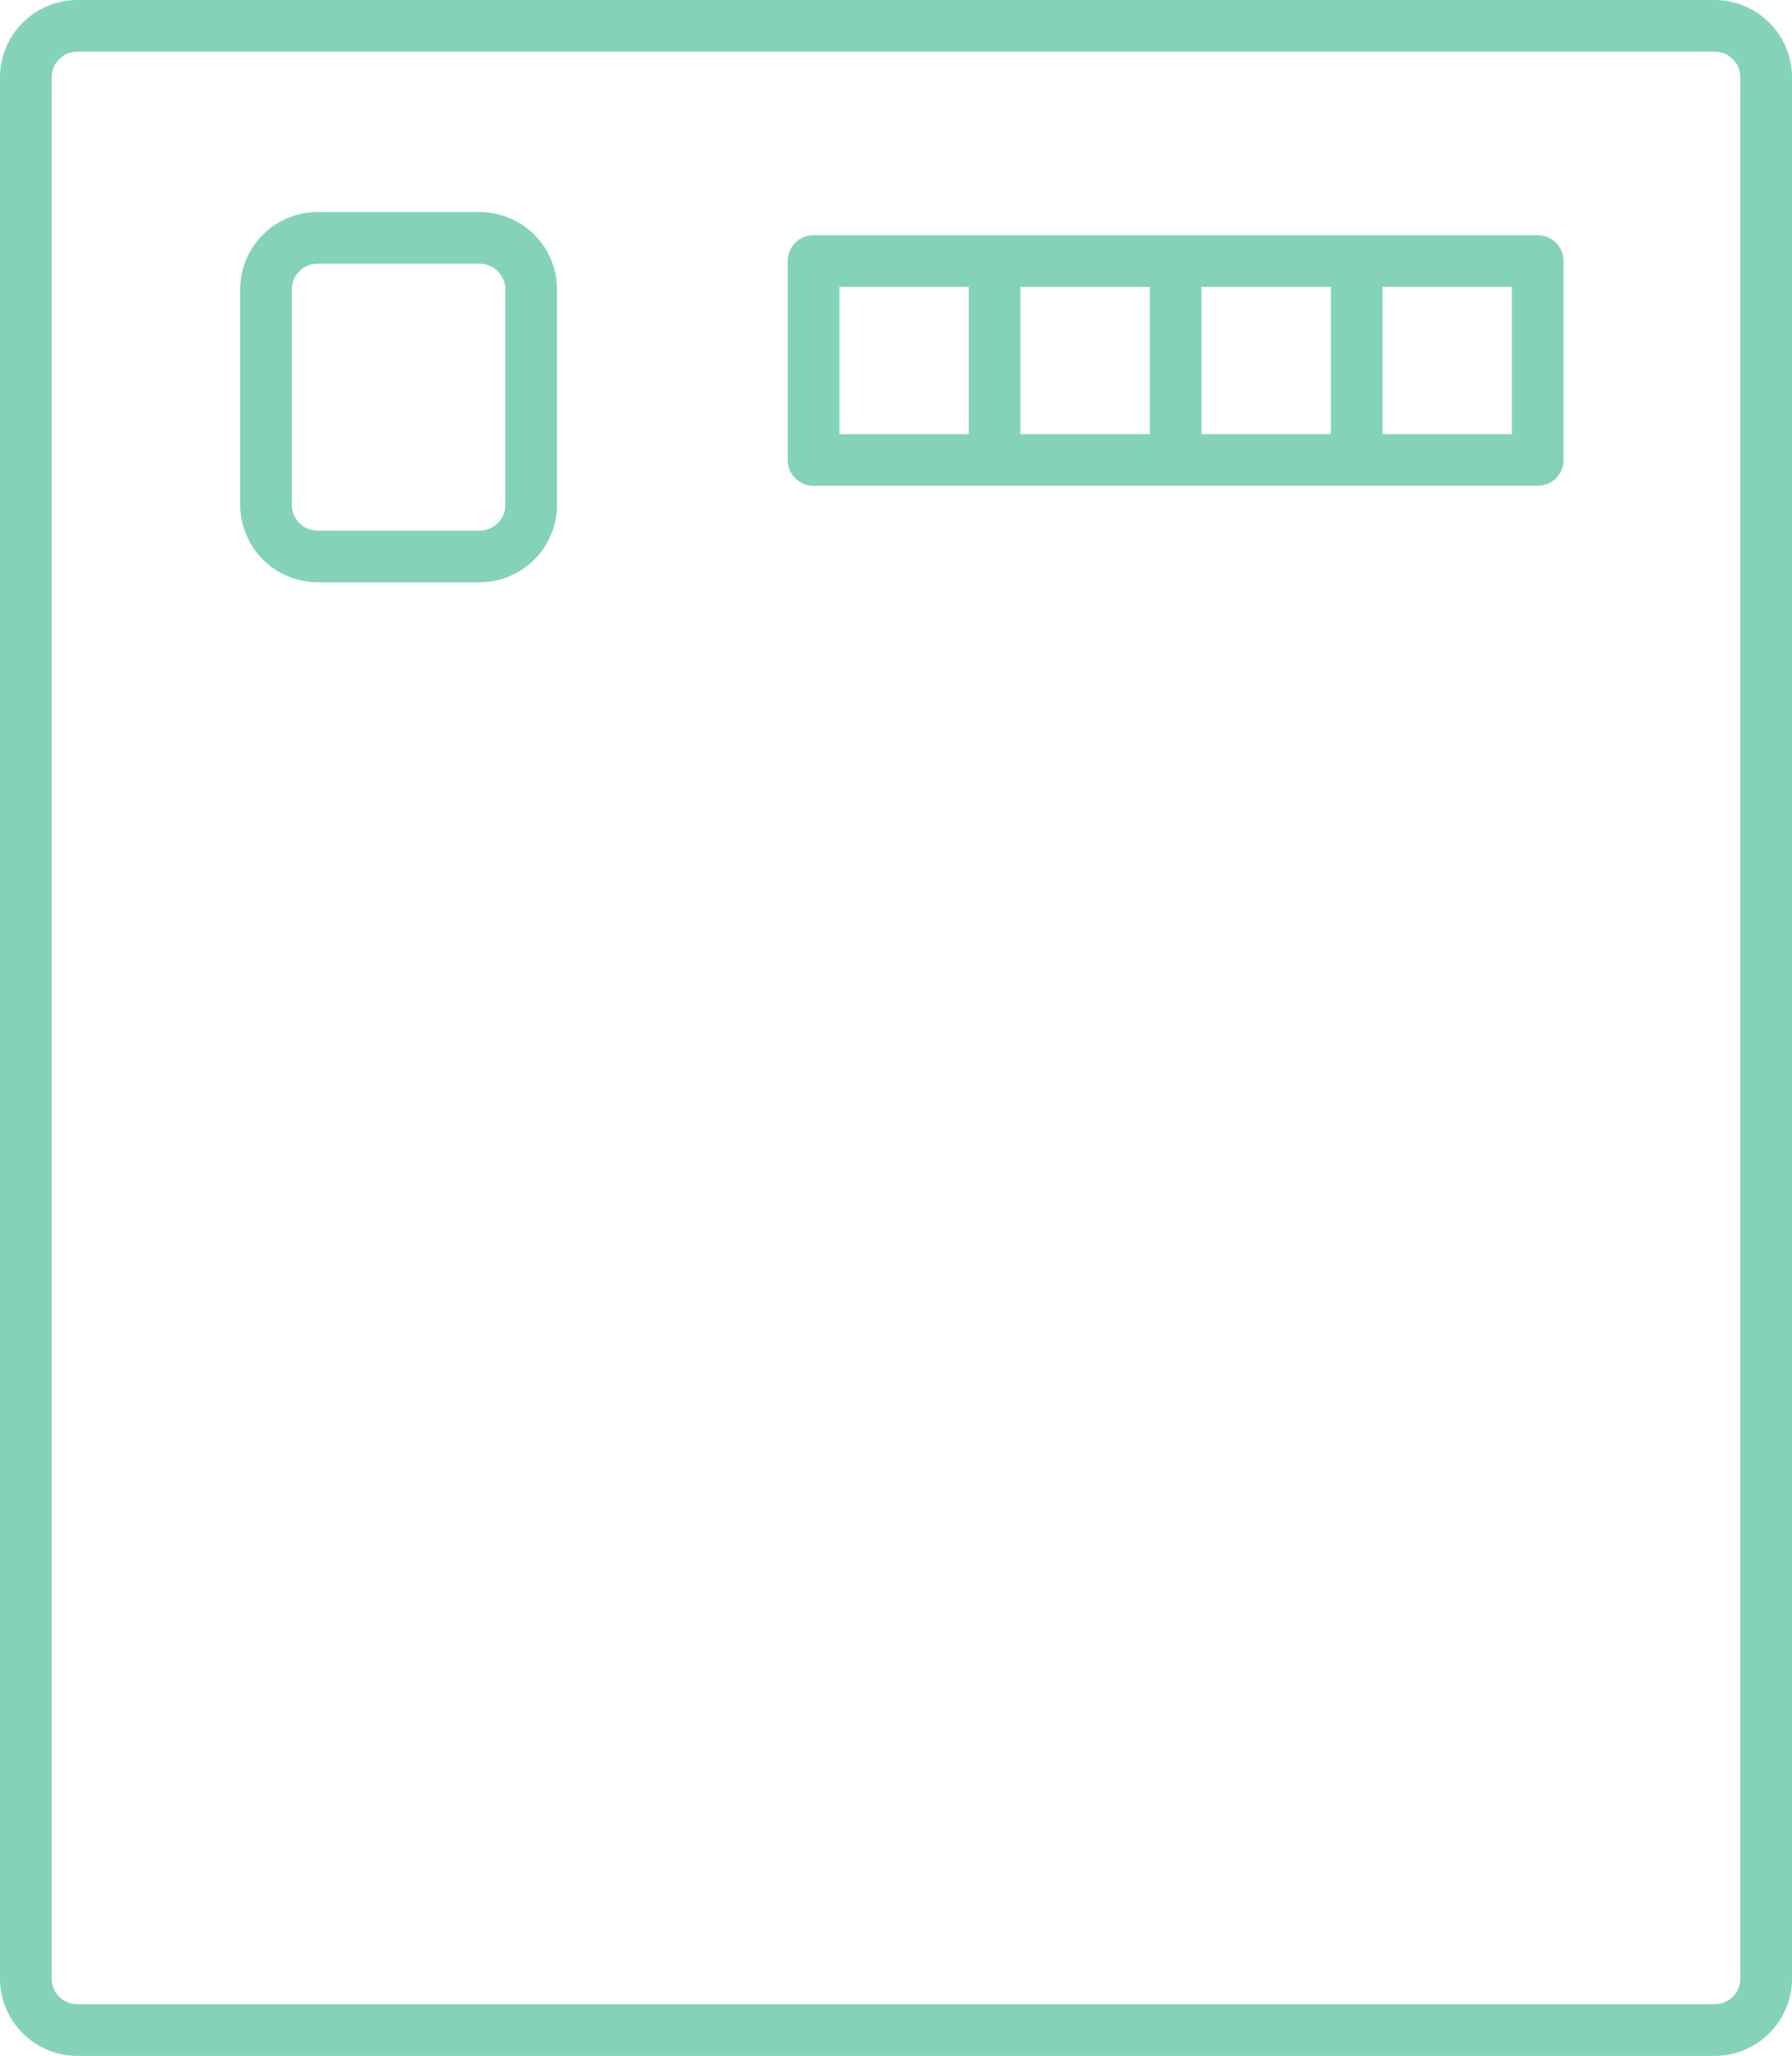
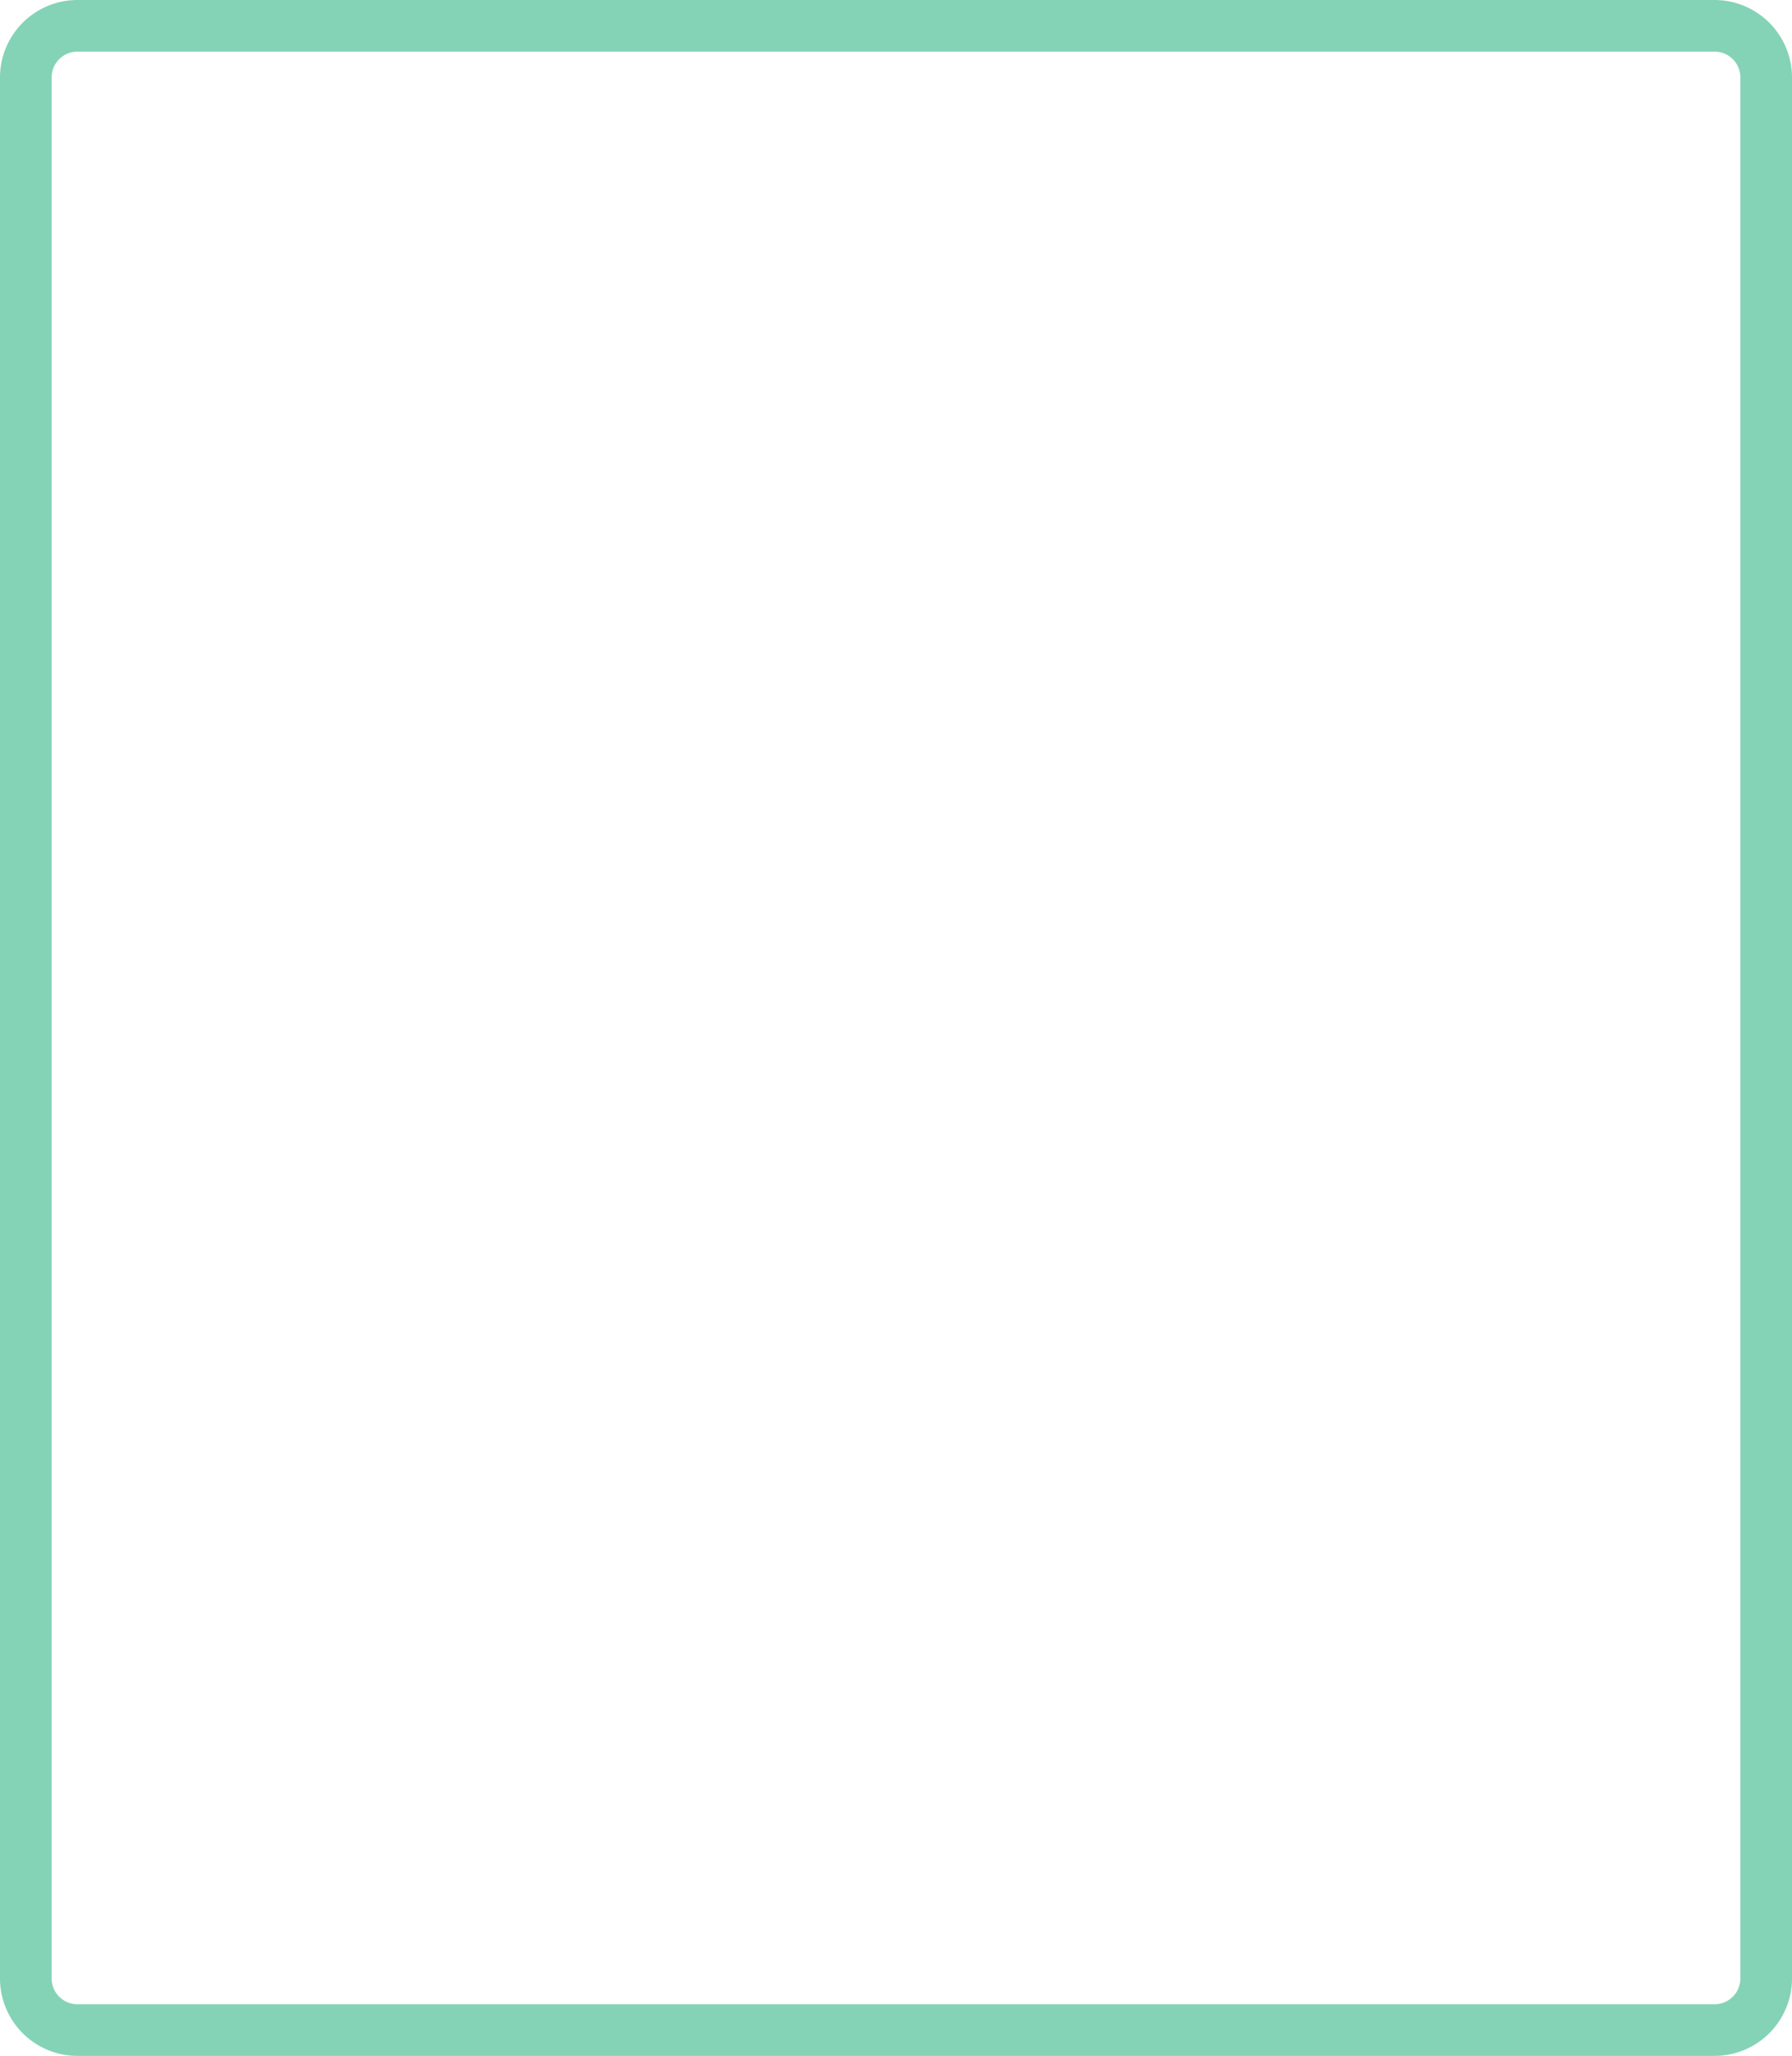
<svg xmlns="http://www.w3.org/2000/svg" id="レイヤー_1" data-name="レイヤー 1" viewBox="0 0 104.129 119.45">
  <defs>
    <style>.cls-1{fill:#84d3b6;}</style>
  </defs>
  <path class="cls-1" d="M99.629,0H4.5A4.505,4.505,0,0,0,0,4.5V114.95a4.5,4.5,0,0,0,4.5,4.5H99.629a4.5,4.5,0,0,0,4.5-4.5V4.5A4.505,4.505,0,0,0,99.629,0Zm1.5,114.95a1.5,1.5,0,0,1-1.5,1.5H4.5a1.5,1.5,0,0,1-1.5-1.5V4.5A1.5,1.5,0,0,1,4.5,3H99.629a1.5,1.5,0,0,1,1.5,1.5Z" />
-   <path class="cls-1" d="M27.866,12.32H18.458a4.5,4.5,0,0,0-4.5,4.5V29.331a4.505,4.505,0,0,0,4.5,4.5h9.408a4.5,4.5,0,0,0,4.5-4.5V16.82A4.5,4.5,0,0,0,27.866,12.32Zm1.5,17.011a1.5,1.5,0,0,1-1.5,1.5H18.458a1.5,1.5,0,0,1-1.5-1.5V16.82a1.5,1.5,0,0,1,1.5-1.5h9.408a1.5,1.5,0,0,1,1.5,1.5Z" />
-   <path class="cls-1" d="M89.355,13.667H47.271a1.5,1.5,0,0,0-1.5,1.5V26.725a1.5,1.5,0,0,0,1.5,1.5H89.355a1.5,1.5,0,0,0,1.5-1.5V15.167A1.5,1.5,0,0,0,89.355,13.667Zm-40.584,3h7.521v8.558H48.771Zm10.521,0h7.521v8.558H59.292Zm10.521,0h7.521v8.558H69.813Zm18.042,8.558H80.334V16.667h7.521Z" />
</svg>